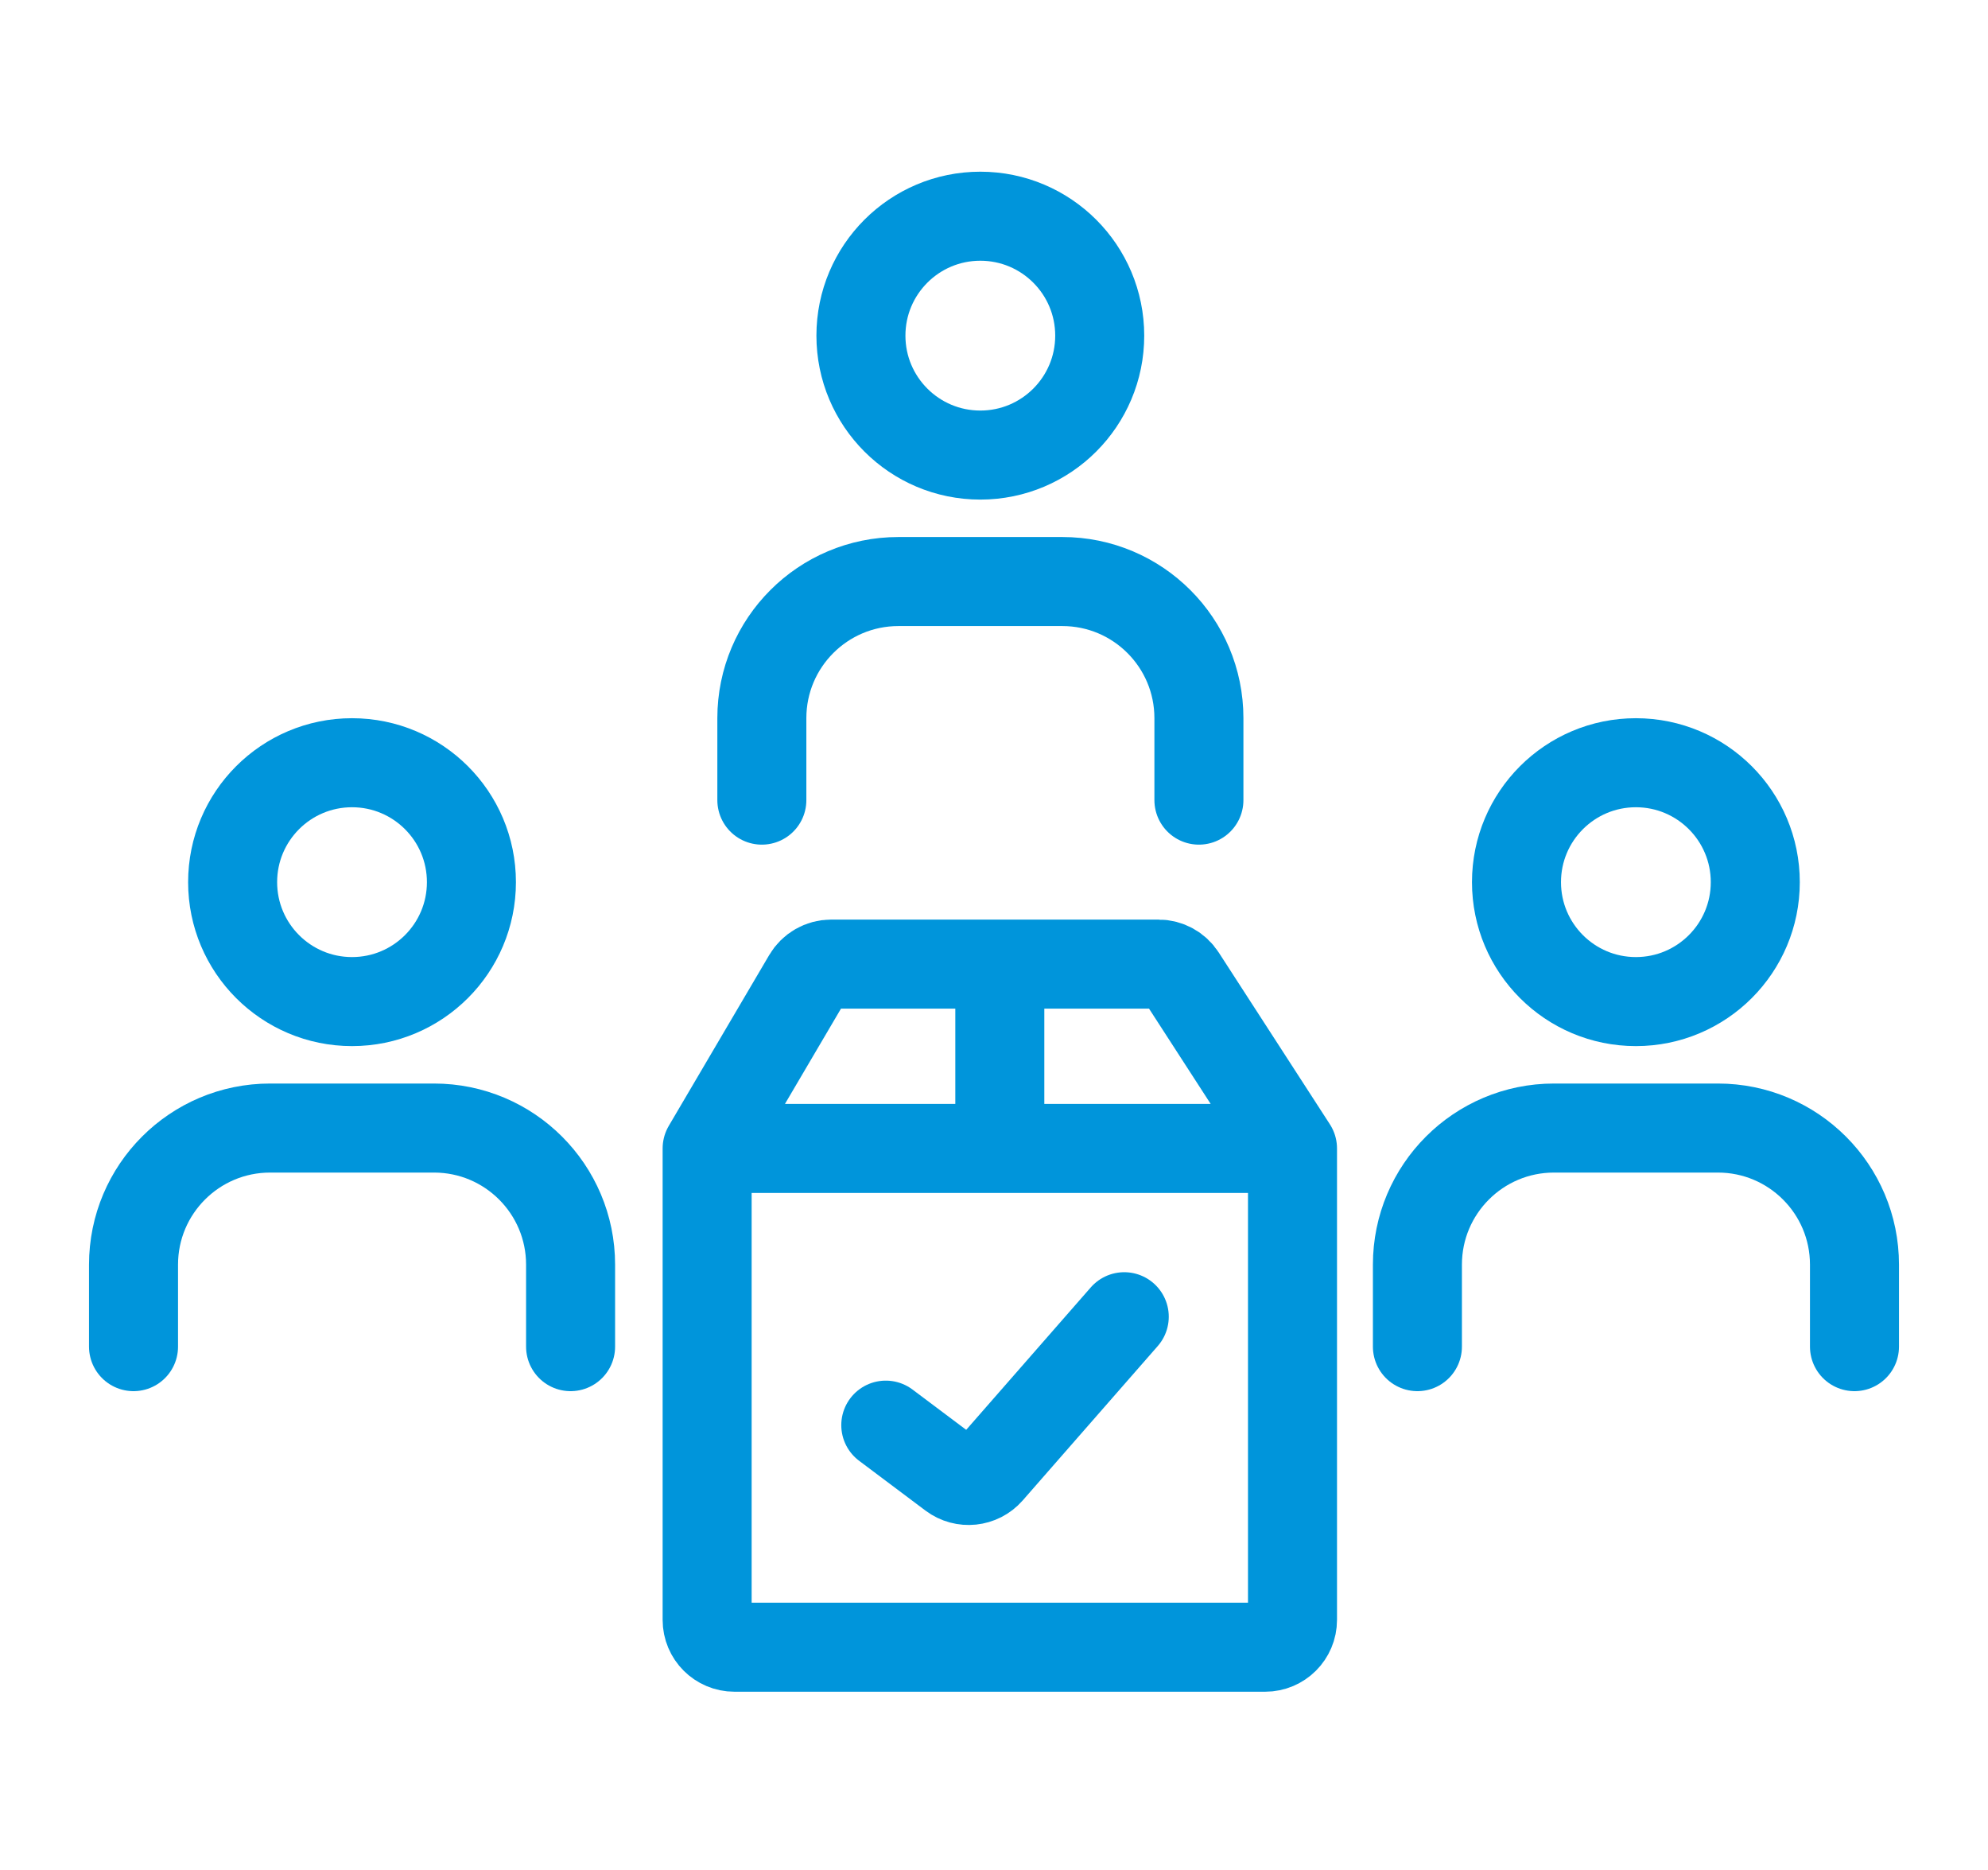
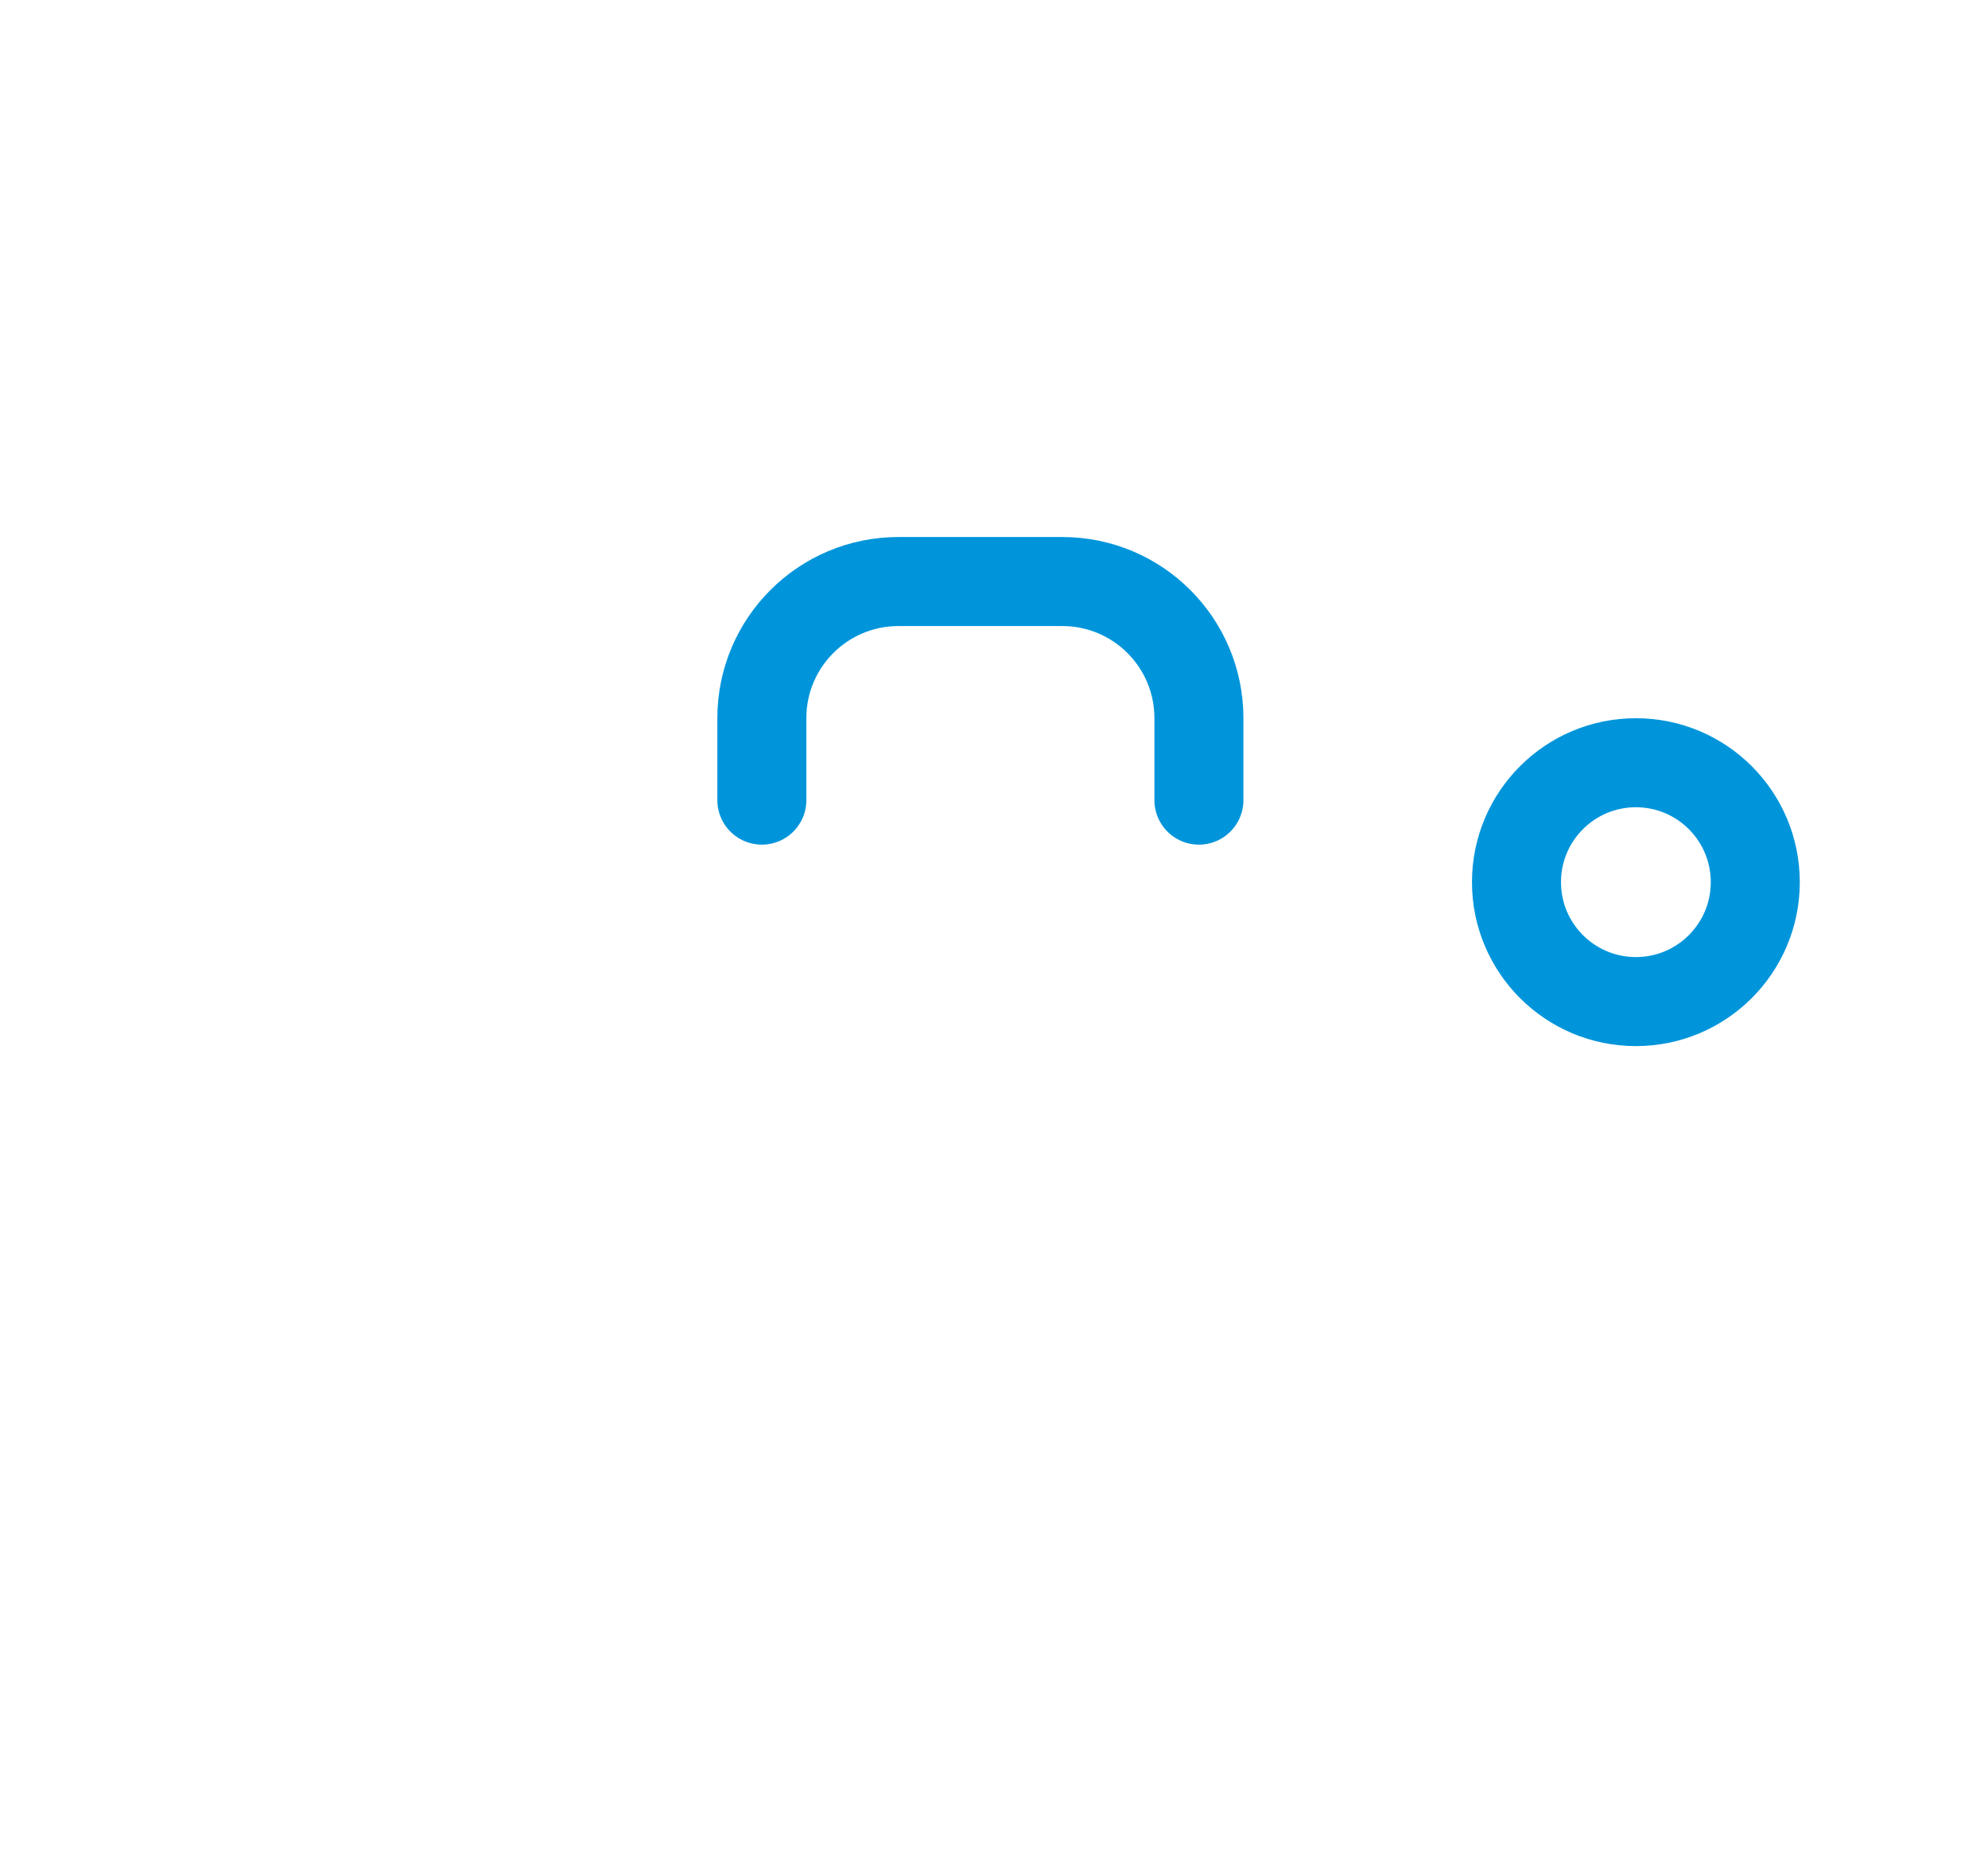
<svg xmlns="http://www.w3.org/2000/svg" width="67" height="63" viewBox="0 0 67 63" fill="none">
-   <path d="M23.832 38.695L27.218 32.938C27.384 32.657 27.686 32.484 28.012 32.484H33.696M23.832 38.695V54.58C23.832 55.088 24.244 55.5 24.753 55.5H42.639C43.148 55.5 43.56 55.088 43.56 54.58V38.695M23.832 38.695H33.696M43.56 38.695L39.813 32.905C39.644 32.643 39.353 32.484 39.04 32.484H33.696M43.56 38.695H33.696M33.696 38.695V32.484M29.853 48.018L32.092 49.698C32.478 49.987 33.02 49.93 33.338 49.568L37.89 44.365" stroke="#0095DB" stroke-width="3" stroke-linecap="round" />
-   <path d="M4.5 45.373V42.611C4.5 40.069 6.561 38.008 9.103 38.008H14.627C17.169 38.008 19.23 40.069 19.23 42.611V45.373" stroke="#0095DB" stroke-width="3" stroke-linecap="round" />
-   <circle cx="11.864" cy="29.723" r="4.024" stroke="#0095DB" stroke-width="3" />
  <path d="M25.676 26.959V24.197C25.676 21.655 27.737 19.594 30.279 19.594H35.803C38.345 19.594 40.406 21.655 40.406 24.197V26.959" stroke="#0095DB" stroke-width="3" stroke-linecap="round" />
-   <circle cx="33.039" cy="11.309" r="4.024" stroke="#0095DB" stroke-width="3" />
-   <path d="M47.77 45.373V42.611C47.77 40.069 49.83 38.008 52.373 38.008H57.897C60.439 38.008 62.5 40.069 62.5 42.611V45.373" stroke="#0095DB" stroke-width="3" stroke-linecap="round" />
  <circle cx="55.133" cy="29.723" r="4.024" stroke="#0095DB" stroke-width="3" />
</svg>